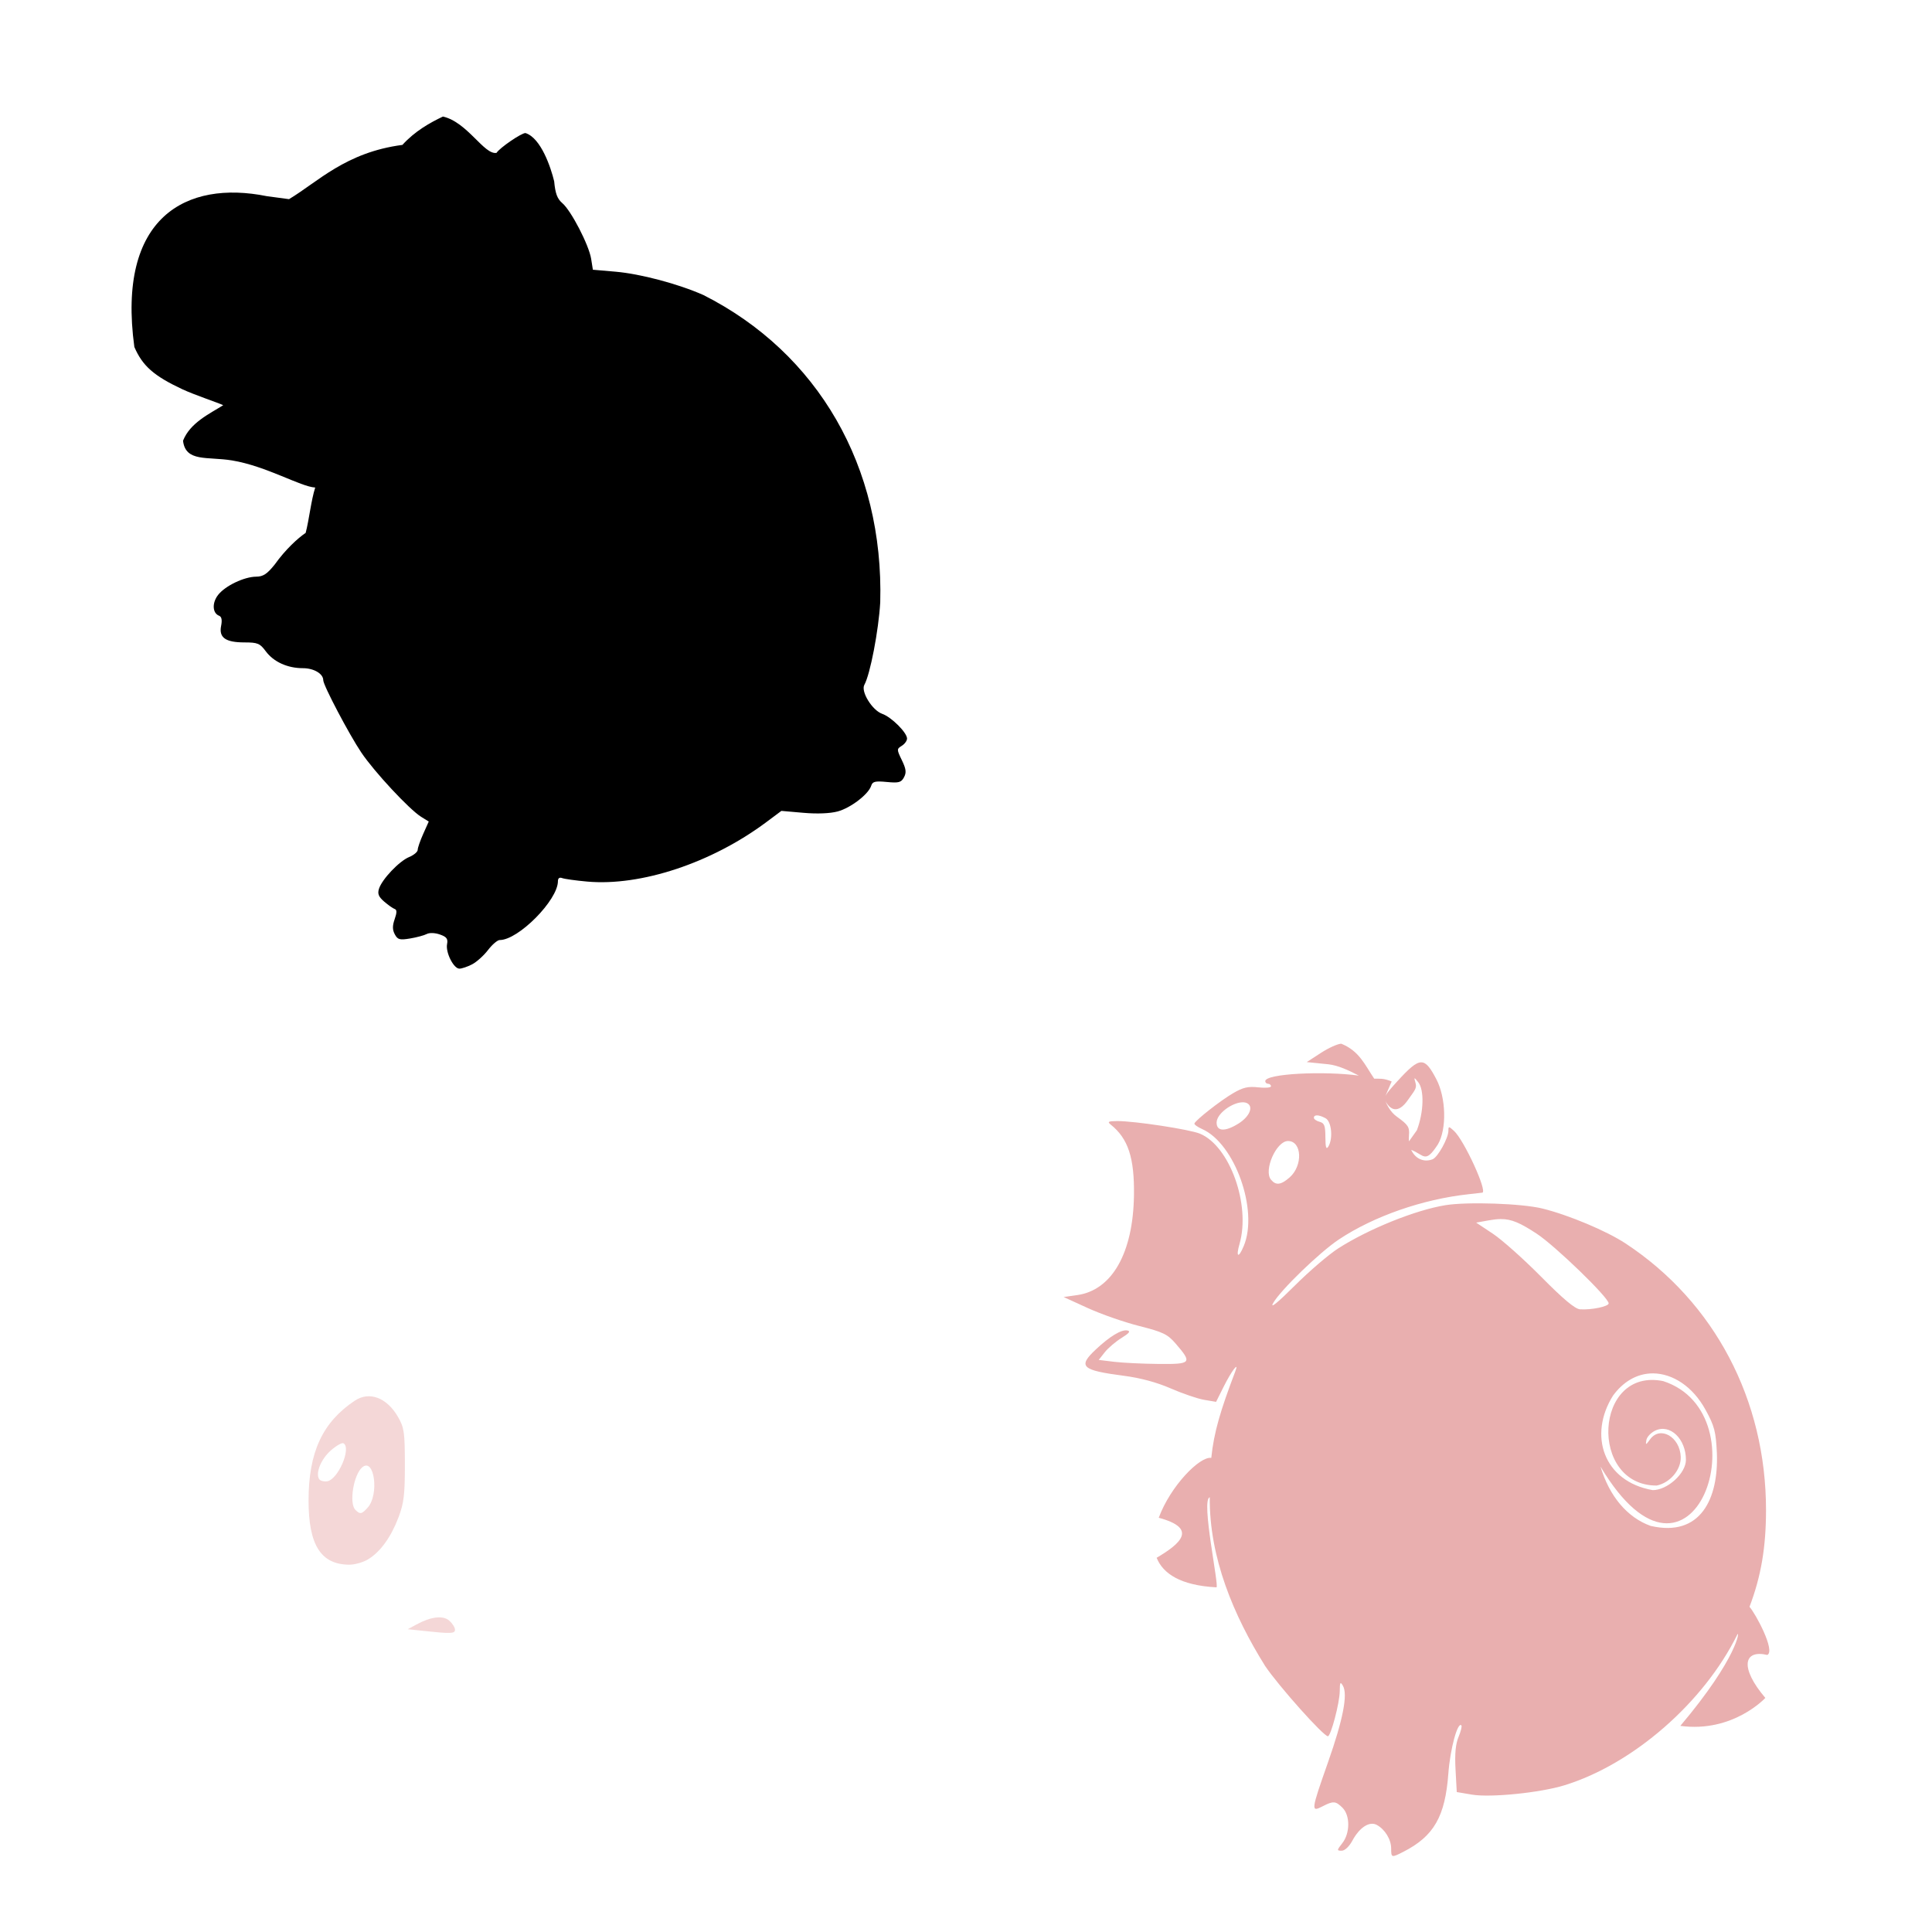
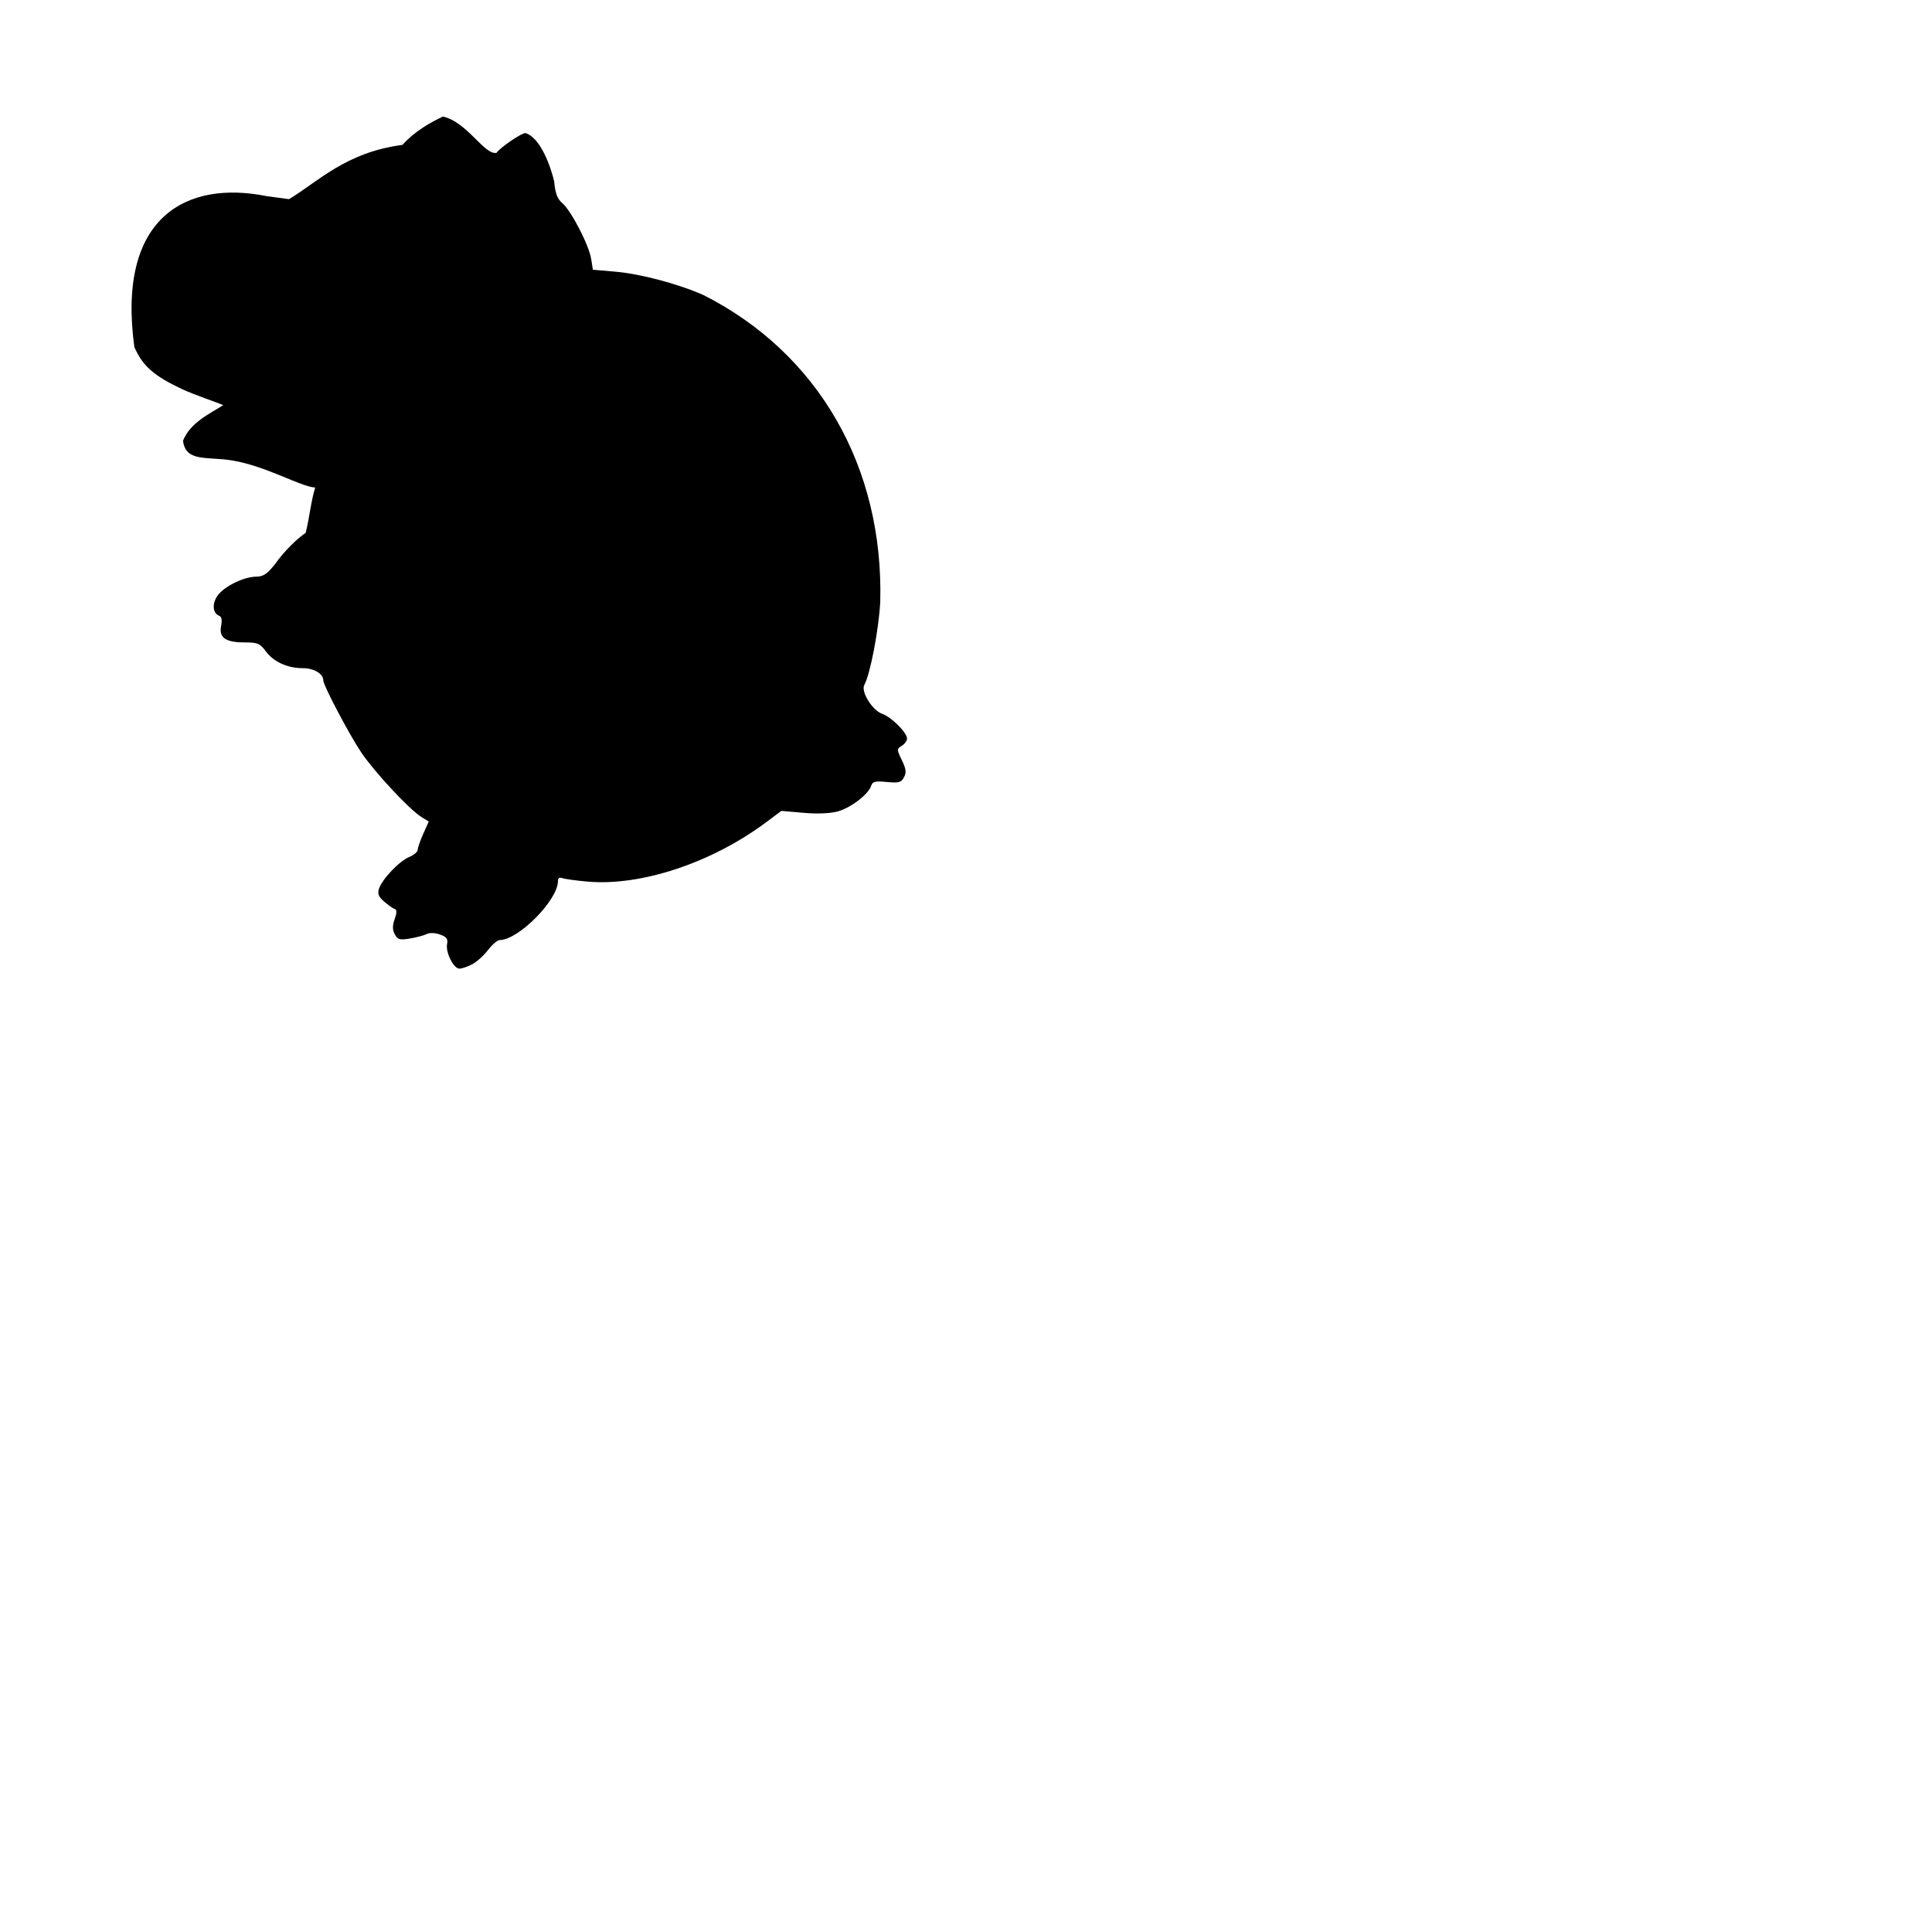
<svg xmlns="http://www.w3.org/2000/svg" xmlns:ns1="http://www.inkscape.org/namespaces/inkscape" xmlns:ns2="http://sodipodi.sourceforge.net/DTD/sodipodi-0.dtd" width="1080" height="1080" id="svg2" version="1.1" ns1:version="0.47 r22583" ns2:docname="Hamm.svg">
  <defs id="defs4">
    <ns1:perspective ns2:type="inkscape:persp3d" ns1:vp_x="0 : 526.18109 : 1" ns1:vp_y="0 : 1000 : 0" ns1:vp_z="744.09448 : 526.18109 : 1" ns1:persp3d-origin="372.04724 : 350.78739 : 1" id="perspective10" />
    <ns1:perspective id="perspective2824" ns1:persp3d-origin="0.5 : 0.33333333 : 1" ns1:vp_z="1 : 0.5 : 1" ns1:vp_y="0 : 1000 : 0" ns1:vp_x="0 : 0.5 : 1" ns2:type="inkscape:persp3d" />
    <ns1:perspective id="perspective2850" ns1:persp3d-origin="0.5 : 0.33333333 : 1" ns1:vp_z="1 : 0.5 : 1" ns1:vp_y="0 : 1000 : 0" ns1:vp_x="0 : 0.5 : 1" ns2:type="inkscape:persp3d" />
    <ns1:perspective id="perspective2903" ns1:persp3d-origin="0.5 : 0.33333333 : 1" ns1:vp_z="1 : 0.5 : 1" ns1:vp_y="0 : 1000 : 0" ns1:vp_x="0 : 0.5 : 1" ns2:type="inkscape:persp3d" />
    <ns1:perspective id="perspective2963" ns1:persp3d-origin="0.5 : 0.33333333 : 1" ns1:vp_z="1 : 0.5 : 1" ns1:vp_y="0 : 1000 : 0" ns1:vp_x="0 : 0.5 : 1" ns2:type="inkscape:persp3d" />
    <ns1:perspective id="perspective3090" ns1:persp3d-origin="0.5 : 0.33333333 : 1" ns1:vp_z="1 : 0.5 : 1" ns1:vp_y="0 : 1000 : 0" ns1:vp_x="0 : 0.5 : 1" ns2:type="inkscape:persp3d" />
    <ns1:perspective id="perspective3272" ns1:persp3d-origin="0.5 : 0.33333333 : 1" ns1:vp_z="1 : 0.5 : 1" ns1:vp_y="0 : 1000 : 0" ns1:vp_x="0 : 0.5 : 1" ns2:type="inkscape:persp3d" />
    <ns1:perspective id="perspective3539" ns1:persp3d-origin="0.5 : 0.33333333 : 1" ns1:vp_z="1 : 0.5 : 1" ns1:vp_y="0 : 1000 : 0" ns1:vp_x="0 : 0.5 : 1" ns2:type="inkscape:persp3d" />
    <ns1:perspective id="perspective3616" ns1:persp3d-origin="0.5 : 0.33333333 : 1" ns1:vp_z="1 : 0.5 : 1" ns1:vp_y="0 : 1000 : 0" ns1:vp_x="0 : 0.5 : 1" ns2:type="inkscape:persp3d" />
    <ns1:perspective id="perspective3686" ns1:persp3d-origin="0.5 : 0.33333333 : 1" ns1:vp_z="1 : 0.5 : 1" ns1:vp_y="0 : 1000 : 0" ns1:vp_x="0 : 0.5 : 1" ns2:type="inkscape:persp3d" />
    <ns1:perspective id="perspective3735" ns1:persp3d-origin="0.5 : 0.33333333 : 1" ns1:vp_z="1 : 0.5 : 1" ns1:vp_y="0 : 1000 : 0" ns1:vp_x="0 : 0.5 : 1" ns2:type="inkscape:persp3d" />
    <ns1:perspective id="perspective3769" ns1:persp3d-origin="0.5 : 0.33333333 : 1" ns1:vp_z="1 : 0.5 : 1" ns1:vp_y="0 : 1000 : 0" ns1:vp_x="0 : 0.5 : 1" ns2:type="inkscape:persp3d" />
    <ns1:perspective id="perspective3783" ns1:persp3d-origin="0.5 : 0.33333333 : 1" ns1:vp_z="1 : 0.5 : 1" ns1:vp_y="0 : 1000 : 0" ns1:vp_x="0 : 0.5 : 1" ns2:type="inkscape:persp3d" />
    <ns1:perspective id="perspective3797" ns1:persp3d-origin="0.5 : 0.33333333 : 1" ns1:vp_z="1 : 0.5 : 1" ns1:vp_y="0 : 1000 : 0" ns1:vp_x="0 : 0.5 : 1" ns2:type="inkscape:persp3d" />
    <ns1:perspective id="perspective3920" ns1:persp3d-origin="0.5 : 0.33333333 : 1" ns1:vp_z="1 : 0.5 : 1" ns1:vp_y="0 : 1000 : 0" ns1:vp_x="0 : 0.5 : 1" ns2:type="inkscape:persp3d" />
    <ns1:perspective id="perspective4047" ns1:persp3d-origin="0.5 : 0.33333333 : 1" ns1:vp_z="1 : 0.5 : 1" ns1:vp_y="0 : 1000 : 0" ns1:vp_x="0 : 0.5 : 1" ns2:type="inkscape:persp3d" />
    <ns1:perspective id="perspective4067" ns1:persp3d-origin="0.5 : 0.33333333 : 1" ns1:vp_z="1 : 0.5 : 1" ns1:vp_y="0 : 1000 : 0" ns1:vp_x="0 : 0.5 : 1" ns2:type="inkscape:persp3d" />
    <ns1:perspective id="perspective4358" ns1:persp3d-origin="0.5 : 0.33333333 : 1" ns1:vp_z="1 : 0.5 : 1" ns1:vp_y="0 : 1000 : 0" ns1:vp_x="0 : 0.5 : 1" ns2:type="inkscape:persp3d" />
    <ns1:perspective id="perspective4376" ns1:persp3d-origin="0.5 : 0.33333333 : 1" ns1:vp_z="1 : 0.5 : 1" ns1:vp_y="0 : 1000 : 0" ns1:vp_x="0 : 0.5 : 1" ns2:type="inkscape:persp3d" />
    <ns1:perspective id="perspective4390" ns1:persp3d-origin="0.5 : 0.33333333 : 1" ns1:vp_z="1 : 0.5 : 1" ns1:vp_y="0 : 1000 : 0" ns1:vp_x="0 : 0.5 : 1" ns2:type="inkscape:persp3d" />
    <ns1:perspective id="perspective5064" ns1:persp3d-origin="0.5 : 0.33333333 : 1" ns1:vp_z="1 : 0.5 : 1" ns1:vp_y="0 : 1000 : 0" ns1:vp_x="0 : 0.5 : 1" ns2:type="inkscape:persp3d" />
    <ns1:perspective id="perspective5247" ns1:persp3d-origin="0.5 : 0.33333333 : 1" ns1:vp_z="1 : 0.5 : 1" ns1:vp_y="0 : 1000 : 0" ns1:vp_x="0 : 0.5 : 1" ns2:type="inkscape:persp3d" />
    <ns1:perspective id="perspective5247-4" ns1:persp3d-origin="0.5 : 0.33333333 : 1" ns1:vp_z="1 : 0.5 : 1" ns1:vp_y="0 : 1000 : 0" ns1:vp_x="0 : 0.5 : 1" ns2:type="inkscape:persp3d" />
    <ns1:perspective id="perspective5247-0" ns1:persp3d-origin="0.5 : 0.33333333 : 1" ns1:vp_z="1 : 0.5 : 1" ns1:vp_y="0 : 1000 : 0" ns1:vp_x="0 : 0.5 : 1" ns2:type="inkscape:persp3d" />
    <ns1:perspective id="perspective5290" ns1:persp3d-origin="0.5 : 0.33333333 : 1" ns1:vp_z="1 : 0.5 : 1" ns1:vp_y="0 : 1000 : 0" ns1:vp_x="0 : 0.5 : 1" ns2:type="inkscape:persp3d" />
    <ns1:perspective id="perspective5312" ns1:persp3d-origin="0.5 : 0.33333333 : 1" ns1:vp_z="1 : 0.5 : 1" ns1:vp_y="0 : 1000 : 0" ns1:vp_x="0 : 0.5 : 1" ns2:type="inkscape:persp3d" />
    <ns1:perspective id="perspective5349" ns1:persp3d-origin="0.5 : 0.33333333 : 1" ns1:vp_z="1 : 0.5 : 1" ns1:vp_y="0 : 1000 : 0" ns1:vp_x="0 : 0.5 : 1" ns2:type="inkscape:persp3d" />
    <ns1:perspective id="perspective5845" ns1:persp3d-origin="0.5 : 0.33333333 : 1" ns1:vp_z="1 : 0.5 : 1" ns1:vp_y="0 : 1000 : 0" ns1:vp_x="0 : 0.5 : 1" ns2:type="inkscape:persp3d" />
  </defs>
  <ns2:namedview id="base" pagecolor="#ffffff" bordercolor="#666666" borderopacity="1.0" ns1:pageopacity="0.0" ns1:pageshadow="2" ns1:zoom="0.25029146" ns1:cx="339.01717" ns1:cy="648.5716" ns1:document-units="px" ns1:current-layer="layer1" showgrid="false" ns1:window-width="1280" ns1:window-height="747" ns1:window-x="-4" ns1:window-y="-4" ns1:window-maximized="1" />
  <g ns1:label="Layer 1" ns1:groupmode="layer" id="layer1" transform="translate(0,27.638)">
-     <path style="fill:#000000" d="" id="path3282" />
-     <path style="fill:#000000" d="" id="path3280" />
-     <path style="fill:#ca2222" d="m 590.447,2634.518 c 0,-340.748 0.356,-479.692 0.792,-308.764 0.436,170.927 0.436,449.721 0,619.542 -0.436,169.82 -0.792,29.971 -0.792,-310.777 z" id="path3599" />
    <path style="fill:#000000" d="m 247.618,37.511 c -7.173,3.387 -15.65,8.12 -22.668,15.85 -31.821,4.169 -47.341,20.754 -63.388,30.327 l -12.417,-1.669 C 104.168,72.94 65.177,93.595 75.102,166.324 c 4.562,10.562 10.883,16.147 26.717,23.58 6.874,3.227 20.444,7.708 22.964,8.973 -7.625,4.788 -18.506,9.794 -22.467,19.851 1.406,12.094 13.604,8.755 27.354,11.014 19.296,3.17 38.378,14.726 46.537,15.155 -2.309,7.187 -3.395,17.987 -5.341,25.358 -4.401,2.966 -11.303,9.284 -17.271,17.638 -4.249,5.326 -6.482,6.803 -10.346,6.83 -6.755,0.048 -17.297,5.082 -21.307,10.18 -3.495,4.444 -3.227,10.217 0.533,11.66 1.429,0.548 1.788,2.389 1.125,5.706 -1.308,6.538 2.498,9.209 13.116,9.209 7.301,0 8.59,0.54 11.849,4.948 4.38,5.924 12.132,9.458 20.774,9.458 6.121,0 11.364,3.102 11.364,6.724 0,2.842 14.432,30.257 21.295,40.46 7.216,10.728 26.81,31.78 33.393,35.879 l 4.285,2.663 -3.09,6.901 c -1.699,3.794 -3.09,7.808 -3.09,8.925 0,1.117 -2.152,2.923 -4.782,4.013 -5.565,2.305 -15.165,12.403 -16.856,17.732 -0.901,2.838 -0.221,4.493 2.936,7.209 2.253,1.938 4.881,3.785 5.848,4.107 1.276,0.425 1.271,1.979 -0.012,5.658 -1.306,3.745 -1.286,5.962 0.071,8.499 1.599,2.987 2.713,3.294 8.523,2.332 3.673,-0.608 7.863,-1.736 9.316,-2.498 1.55,-0.813 4.593,-0.705 7.363,0.26 3.775,1.316 4.581,2.4 4.013,5.374 -0.894,4.676 3.656,13.719 6.901,13.719 1.341,0 4.517,-1.072 7.067,-2.391 2.55,-1.319 6.564,-4.922 8.913,-8.002 2.349,-3.08 5.296,-5.599 6.546,-5.599 10.439,0 32.541,-22.341 32.541,-32.896 0,-1.656 0.871,-2.305 2.344,-1.74 1.289,0.495 7.582,1.376 13.992,1.953 30.01,2.701 69.57,-10.416 100.108,-33.192 l 8.475,-6.321 12.323,1.077 c 7.706,0.671 14.89,0.379 19.153,-0.769 7.245,-1.952 17.215,-9.597 18.727,-14.359 0.756,-2.382 2.227,-2.731 8.724,-2.107 6.73,0.647 8.058,0.276 9.612,-2.628 1.431,-2.674 1.179,-4.638 -1.196,-9.553 -2.903,-6.008 -2.905,-6.253 -0.047,-8.037 1.62,-1.012 2.947,-2.829 2.947,-4.048 0,-3.321 -8.726,-12.02 -13.873,-13.826 -5.6,-1.964 -12.081,-12.482 -9.991,-16.217 3.238,-5.786 7.976,-30.377 8.878,-46.106 2.055,-75.736 -34.682,-139.39 -98.877,-171.806 -14.091,-6.232 -35.117,-11.816 -49.065,-13.033 l -12.69,-1.101 -0.971,-6.096 c -1.234,-7.715 -11.167,-26.911 -16.099,-31.12 -2.842,-2.426 -3.939,-5.378 -4.569,-12.216 -1.826,-7.614 -7.36,-24.264 -16.063,-26.977 -2.34,0 -14.447,8.305 -16.17,11.092 -6.932,1.219 -16.225,-17.169 -29.936,-20.313 z" id="path5811" ns2:nodetypes="cccccsccscccssssssssscccsssssssssssssssssscccssssssssscccccscccc" />
-     <path id="path5399" style="fill:#f4d7d7" d="m 178.385,799.17 c -2.107,-3.41 1.091,-11.203 6.575,-16.018 3.07,-2.696 6.259,-4.483 7.086,-3.972 4.492,2.776 -3.114,20.352 -9.186,21.228 -1.873,0.27 -3.886,-0.287 -4.474,-1.239 z m 20.284,17.224 c -3.659,-3.659 -1.039,-19.76 3.88,-23.842 6.744,-5.597 9.515,15.363 2.984,22.578 -3.351,3.703 -4.258,3.87 -6.864,1.264 z m 7.093,27.645 c 6.885,-4.198 12.843,-12.433 17.044,-23.559 2.966,-7.854 3.534,-12.592 3.52,-29.362 -0.015,-17.995 -0.391,-20.651 -3.75,-26.539 -6.24,-10.936 -16.091,-14.675 -24.272,-9.212 -18.045,12.051 -25.818,28.852 -25.818,55.808 0,24.85 6.859,35.705 22.662,35.865 3.079,0.031 7.855,-1.319 10.613,-3.001 z m 48.576,39.31 c 0,-1.183 -1.391,-3.411 -3.092,-4.95 -3.493,-3.161 -10.233,-2.398 -18.504,2.095 l -4.799,2.607 8.798,0.939 c 15.501,1.654 17.597,1.572 17.597,-0.691 z" />
-     <path style="fill:#e9afaf" d="m 749.804,555.803 c -1.925,0 -7.059,2.311 -11.411,5.137 l -7.919,5.137 12.003,1.219 c 5.449,0.553 11.6,3.471 17.117,6.333 -19.35,-2.648 -52.309,-1.149 -52.309,3.113 0,0.8 0.718,1.456 1.598,1.456 0.88,0 1.598,0.637 1.598,1.409 0,0.772 -3.199,1.033 -7.114,0.592 -5.702,-0.643 -8.517,0.021 -14.157,3.326 -6.978,4.09 -20.745,14.873 -21.52,16.856 -0.222,0.567 1.713,1.969 4.297,3.113 18.318,8.108 31.615,45.449 23.284,65.389 -2.965,7.096 -4.509,6.312 -2.356,-1.196 6.273,-21.871 -5.472,-54.616 -22.088,-61.577 -5.748,-2.408 -36.845,-7.148 -46.378,-7.067 -4.944,0.042 -5.543,0.38 -3.516,2.001 9.732,7.782 13.269,18.577 12.962,39.548 -0.471,32.184 -12.262,52.944 -31.653,55.718 l -7.647,1.101 13.459,6.155 c 7.408,3.386 20.342,7.899 28.729,10.026 13.403,3.4 15.869,4.588 20.396,9.825 9.448,10.929 8.894,11.58 -9.636,11.399 -8.936,-0.087 -20.094,-0.635 -24.799,-1.207 l -8.558,-1.042 3.385,-4.285 c 1.86,-2.357 6.066,-5.948 9.351,-7.978 4.325,-2.673 5.226,-3.825 3.267,-4.202 -3.333,-0.642 -9.78,3.248 -17.685,10.677 -10.142,9.532 -7.933,11.575 15.909,14.678 9.132,1.189 18.302,3.674 26.089,7.067 6.602,2.876 14.998,5.739 18.656,6.357 l 6.641,1.125 4.261,-8.523 c 4.401,-8.805 8.783,-14.552 6.487,-8.511 -8.277,21.772 -11.965,33.992 -13.435,48.367 -6.419,-1.028 -22.852,15.776 -29.368,33.464 22.12,5.936 12.136,14.524 -1.172,22.361 3.509,8.839 13.336,15.464 33.405,16.525 1.792,0.095 -8.827,-49.136 -3.717,-50.332 -0.291,33.748 13.317,66.063 30.943,94.284 7.687,11.381 32.625,39.293 35.097,39.288 1.649,-0.006 6.577,-18.674 6.629,-25.119 0.041,-5.099 0.321,-5.595 1.764,-3.113 2.821,4.853 0.087,18.878 -8.345,42.851 -9.474,26.932 -9.606,27.961 -3.149,24.621 6.131,-3.171 7.439,-3.084 11.281,0.758 4.32,4.32 4.26,14.214 -0.118,19.78 -3.119,3.966 -3.144,4.214 -0.367,4.214 1.73,0 4.196,-2.3 5.954,-5.564 4.017,-7.459 9.562,-11.06 13.66,-8.866 4.582,2.452 8.061,8.145 8.061,13.187 0,5.204 0.178,5.25 6.877,1.823 17.021,-8.707 23.322,-19.69 25.095,-43.774 1.001,-13.596 5.163,-28.988 7.268,-26.882 0.44,0.44 -0.273,3.349 -1.574,6.463 -1.659,3.97 -2.158,9.421 -1.681,18.241 l 0.687,12.583 8.452,1.432 c 10.411,1.761 38.046,-1.022 51.658,-5.196 38.39,-11.773 77.97,-46.249 96.687,-84.222 1.528,-3.101 0.693,12.473 -31.83,50.995 29.497,3.975 47.526,-15.637 47.526,-15.637 -14.462,-16.992 -12.149,-27.133 1.113,-24.018 4.635,-2.317 -6.603,-23.153 -9.967,-26.906 6.536,-17.157 9.226,-33.502 9.233,-54.025 0.023,-61.621 -28.771,-116.323 -78.457,-149.066 -10.667,-7.03 -31.905,-15.953 -46.591,-19.567 -11.401,-2.806 -41.731,-3.853 -54.096,-1.87 -16.692,2.677 -42.916,13.237 -59.991,24.16 -5.279,3.377 -16.262,12.798 -24.408,20.928 -9.509,9.491 -13.809,12.961 -12.003,9.707 3.95,-7.117 26.028,-28.494 36.814,-35.654 19.513,-12.952 46.744,-22.449 72.385,-25.249 3.959,-0.432 7.44,-0.831 7.73,-0.876 3.107,-0.479 -10.178,-29.445 -15.862,-34.588 -2.859,-2.588 -3.066,-2.596 -3.066,-0.071 0,4.148 -5.934,14.872 -8.854,15.992 -5.097,1.956 -9.766,-0.492 -11.956,-5.268 7.385,2.845 7.763,8 14.962,-3.101 4.994,-8.55 4.561,-25.952 -0.911,-36.423 -3.242,-6.203 -5.5,-9.372 -8.404,-9.399 -3.092,-0.028 -6.926,3.501 -13.483,10.701 -3.296,3.62 -5.439,6.026 -6.522,8.002 l 3.456,-8.002 c -4.716,-1.983 -6.945,-1.475 -9.766,-1.563 -5.414,-8.054 -8.332,-15.421 -18.383,-19.543 z m 40.981,19.342 c 0.187,-0.084 0.8,0.665 2,2.166 3.474,4.345 3.127,16.761 -0.746,26.871 l -4.415,6.215 c -0.097,-1.026 -0.107,-2.101 -0.012,-3.22 0.407,-4.787 -0.369,-5.989 -6.747,-10.571 -3.829,-2.751 -5.621,-6.842 -6.416,-8.771 2.473,4.668 6.887,7.704 12.666,-0.675 3.317,-4.809 5.029,-6.298 4.226,-9.198 -0.503,-1.818 -0.743,-2.734 -0.556,-2.817 z m -96.083,13.4 c 1.056,-3.6e-4 1.999,0.21 2.758,0.687 3.322,2.087 0.777,7.56 -5.244,11.281 -7.418,4.585 -12.121,4.355 -12.121,-0.604 0,-5.092 8.906,-11.362 14.607,-11.364 z m 41.608,7.315 c 1.152,0.043 2.78,0.584 4.676,1.598 3.4,1.82 4.312,11.568 1.492,15.933 -1.119,1.732 -1.557,0.242 -1.574,-5.35 -0.02,-6.392 -0.58,-7.892 -3.22,-8.582 -1.76,-0.46 -3.208,-1.472 -3.208,-2.249 0,-0.944 0.683,-1.392 1.835,-1.349 z m -16.312,14.335 c 7.853,0 8.432,13.809 0.852,20.396 -4.833,4.199 -7.613,4.527 -10.358,1.219 -4.271,-5.147 2.971,-21.615 9.505,-21.615 z m 118.917,43.632 c 6.077,-0.034 10.927,2.169 20.029,8.12 10.374,6.784 40.306,35.749 40.306,39.004 0,1.752 -9.608,3.752 -15.992,3.326 -2.789,-0.186 -9.359,-5.683 -21.71,-18.17 -9.74,-9.848 -21.909,-20.696 -27.036,-24.101 l -9.328,-6.191 7.043,-1.267 c 2.503,-0.451 4.662,-0.711 6.688,-0.722 z m 85.24,86.258 c 10.816,0.142 22.019,7.167 29.273,20.407 4.974,9.079 5.737,12.001 6.321,24.219 0.976,25.545 -9.188,47.093 -37.027,40.637 -13.091,-4.675 -23.112,-16.634 -28.019,-33.144 51.497,86.461 91.501,-29.429 35.038,-47.799 -38.823,-7.861 -41.633,58.426 -3.693,58.393 7.548,-1.51 13.763,-8.904 13.495,-16.051 -0.421,-11.192 -11.513,-17.528 -17.14,-9.789 -2.403,3.304 -2.574,3.34 -2.071,0.414 0.3,-1.753 2.526,-4.124 4.936,-5.279 8.25,-3.954 17.176,4.545 17.176,16.359 0,7.506 -10.321,16.904 -18.561,16.904 -27.579,-4.824 -36.071,-30.685 -22.23,-52.794 5.4,-7.42 13.091,-12.536 22.503,-12.476 z" id="path5367" ns2:nodetypes="cccccsssssscscsssccccssscccssssscccccccsccssscssssssscsssccccccccccsssssssssssscccsscccccscccscssccsssccssssscccsccsssscccccccccccsssssccc" />
  </g>
</svg>